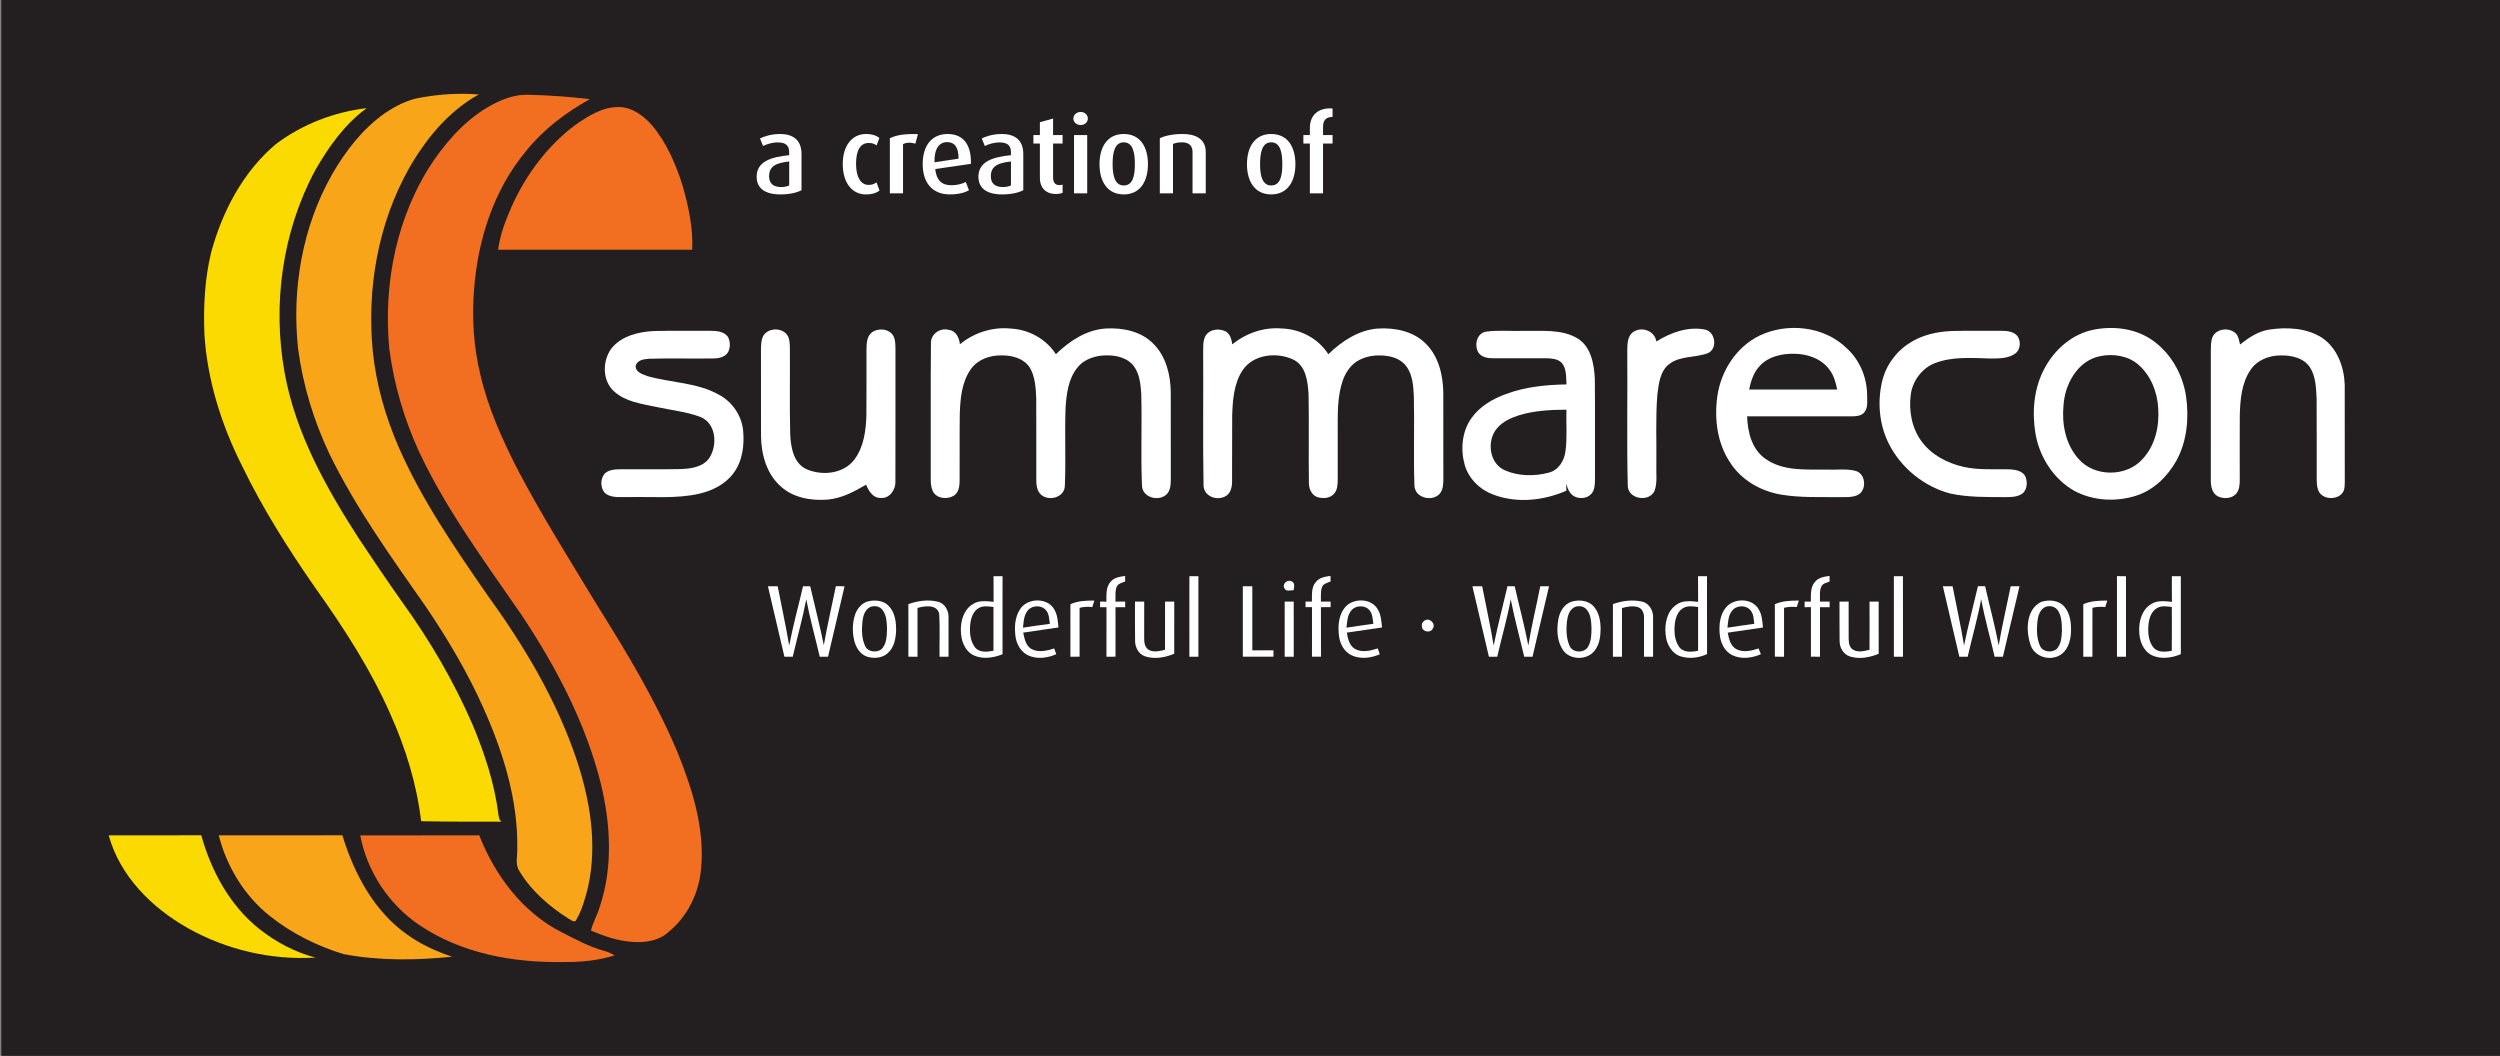
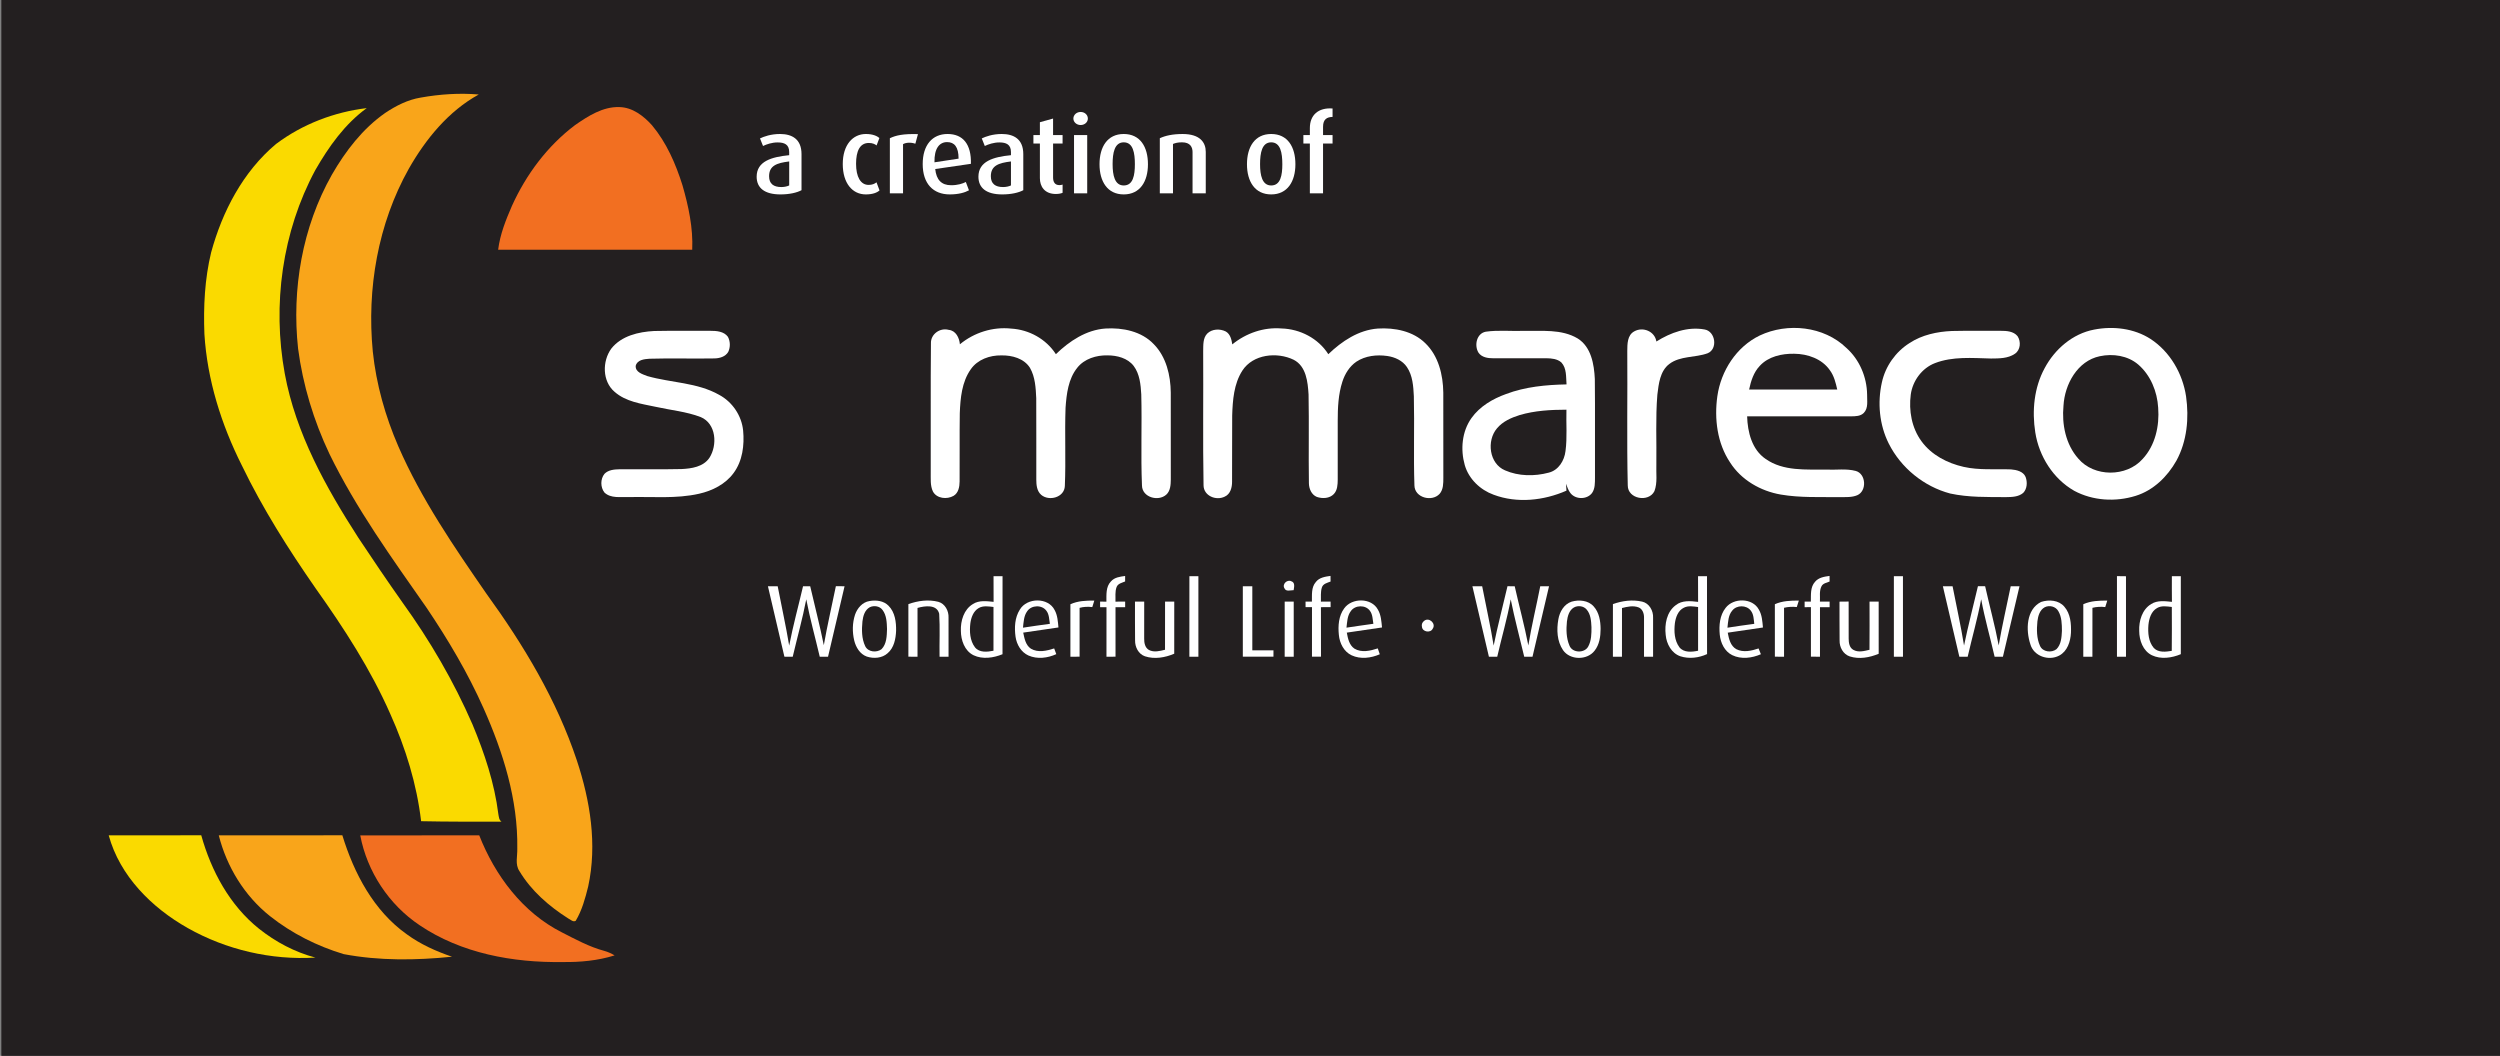
<svg xmlns="http://www.w3.org/2000/svg" version="1.1" id="Layer_1" x="0px" y="0px" width="162px" height="68.421px" viewBox="0 0 162 68.421" enable-background="new 0 0 162 68.421" xml:space="preserve">
  <rect x="0" y="0" width="162" height="68.421" fill="#808080" stroke="none" />
  <rect x="0.087" fill="#231F20" width="161.913" height="68.421" />
  <path fill="#FFFFFF" d="M64.385,39c-0.446-0.045-0.941-0.116-1.34,0.141c-0.589,0.354-0.803,1.087-0.78,1.74  c0.005,0.611,0.239,1.292,0.82,1.579c0.591,0.281,1.292,0.172,1.878-0.066c0-1.686-0.002-3.372,0.002-5.057  c-0.194,0-0.389,0-0.584,0C64.38,37.891,64.378,38.446,64.385,39z M64.377,42.168c-0.401,0.079-0.901,0.137-1.194-0.215  c-0.338-0.441-0.365-1.035-0.304-1.566c0.051-0.371,0.193-0.78,0.533-0.98c0.293-0.175,0.645-0.112,0.966-0.075  C64.381,40.277,64.383,41.224,64.377,42.168z" />
  <path fill="#FFFFFF" d="M72.357,38.036c0.091-0.228,0.352-0.271,0.551-0.358c0-0.119,0-0.236,0-0.355  c-0.326,0.044-0.688,0.086-0.919,0.352c-0.339,0.348-0.289,0.867-0.294,1.312c-0.103,0-0.308-0.001-0.409-0.003  c0,0.091,0,0.272,0,0.363c0.137-0.001,0.274-0.001,0.414-0.001c-0.001,1.07,0,2.14-0.001,3.211c0.195-0.002,0.391-0.002,0.587-0.004  c-0.002-1.068-0.001-2.139-0.001-3.208c0.208,0,0.415,0,0.625,0.001c0-0.091,0-0.271,0-0.361c-0.211,0-0.42,0-0.628,0.001  C72.295,38.669,72.242,38.337,72.357,38.036z" />
  <path fill="#FFFFFF" d="M77.071,42.556c0.194-0.001,0.389-0.001,0.585-0.001c-0.001-1.74-0.001-3.479,0-5.218  c-0.196,0-0.39,0-0.583,0.001C77.071,39.078,77.075,40.815,77.071,42.556z" />
  <path fill="#FFFFFF" d="M118.037,37.983c0.102-0.19,0.338-0.222,0.521-0.3c-0.001-0.091-0.003-0.272-0.003-0.363  c-0.336,0.046-0.707,0.1-0.938,0.378c-0.32,0.347-0.262,0.851-0.273,1.288c-0.101,0-0.305-0.002-0.404-0.004  c0,0.091,0,0.273,0,0.365c0.103-0.001,0.307-0.004,0.408-0.006c0.001,1.071,0.002,2.141,0,3.213c0.193,0,0.391,0,0.587,0.001  c0-1.071,0.001-2.139,0-3.208c0.206-0.002,0.416-0.002,0.625-0.002c-0.001-0.121-0.002-0.241,0-0.36  c-0.21,0-0.421-0.002-0.628-0.002C117.951,38.651,117.876,38.291,118.037,37.983z" />
  <path fill="#FFFFFF" d="M122.723,37.337c0,1.739,0.002,3.478,0,5.218c0.194,0,0.391,0,0.59,0c-0.004-1.74-0.004-3.479-0.002-5.218  C123.113,37.337,122.918,37.337,122.723,37.337z" />
  <path fill="#FFFFFF" d="M81.15,37.988c-0.206,0-0.411,0.001-0.615,0.001c0.003,1.521,0.001,3.044,0,4.565  c0.662,0.001,1.324,0,1.985,0c-0.001-0.138,0-0.275,0.001-0.414c-0.457,0-0.915-0.001-1.371,0.002  C81.146,40.757,81.15,39.373,81.15,37.988z" />
  <path fill="#FFFFFF" d="M134.997,42.555c0.196,0,0.394,0,0.591,0.001c0-1.058,0-2.115,0.002-3.17  c0.271-0.067,0.549-0.082,0.83-0.048c0.041-0.141,0.086-0.281,0.132-0.42c-0.526-0.003-1.066,0.015-1.554,0.235  C134.998,40.288,135,41.42,134.997,42.555z" />
  <path fill="#FFFFFF" d="M86.222,38.983c-0.21,0.002-0.419,0.002-0.627,0.003c0.011-0.305-0.032-0.618,0.062-0.914  c0.074-0.248,0.351-0.304,0.564-0.388c-0.001-0.091-0.004-0.275-0.004-0.366c-0.341,0.049-0.728,0.102-0.951,0.397  c-0.307,0.349-0.243,0.84-0.254,1.268c-0.104,0-0.311,0-0.413,0c0.001,0.089,0.002,0.271,0.002,0.361c0.105,0,0.312,0,0.416,0  c-0.001,1.069-0.001,2.139-0.001,3.208c0.194,0,0.387,0,0.584,0.001c-0.001-1.07,0-2.139-0.003-3.208  c0.208-0.002,0.417-0.002,0.627-0.002C86.223,39.253,86.222,39.074,86.222,38.983z" />
  <path fill="#FFFFFF" d="M110.033,37.337c0.003,0.555,0,1.109,0.004,1.665c-0.487-0.058-1.047-0.116-1.453,0.217  c-0.589,0.438-0.725,1.239-0.647,1.925c0.052,0.58,0.374,1.184,0.95,1.383c0.567,0.183,1.196,0.104,1.731-0.142  c-0.008-1.683-0.002-3.364-0.004-5.046C110.418,37.337,110.227,37.337,110.033,37.337z M110.036,42.167  c-0.405,0.086-0.915,0.137-1.208-0.22c-0.329-0.442-0.358-1.031-0.296-1.559c0.055-0.39,0.205-0.828,0.586-1.01  c0.286-0.145,0.612-0.082,0.918-0.042C110.035,40.279,110.035,41.224,110.036,42.167z" />
  <path fill="#FFFFFF" d="M137.179,37.333c0,1.741,0.001,3.48,0,5.222c0.192,0,0.389,0,0.585,0c-0.004-1.74-0.002-3.477,0-5.214  C137.567,37.337,137.371,37.336,137.179,37.333z" />
  <path fill="#FFFFFF" d="M140.741,39c-0.448-0.045-0.94-0.114-1.342,0.14c-0.591,0.355-0.804,1.092-0.778,1.745  c0.002,0.61,0.242,1.291,0.823,1.576c0.588,0.279,1.288,0.175,1.873-0.07c-0.001-1.686,0-3.37,0-5.054  c-0.194-0.001-0.39-0.001-0.58,0C140.737,37.891,140.732,38.445,140.741,39z M140.73,42.176c-0.391,0.064-0.861,0.125-1.162-0.186  c-0.35-0.409-0.391-0.983-0.35-1.495c0.042-0.411,0.176-0.876,0.559-1.093c0.292-0.172,0.637-0.107,0.957-0.07  C140.737,40.279,140.742,41.229,140.73,42.176z" />
  <path fill="#FFFFFF" d="M60.809,38.999c-0.642-0.166-1.329-0.075-1.946,0.149c0.001,1.135,0.001,2.271,0,3.405  c0.196,0,0.394,0.002,0.592,0.004c0-1.054,0-2.108,0-3.163c0.47-0.134,1.257-0.25,1.405,0.38c0.058,0.925,0.007,1.855,0.023,2.782  c0.194,0,0.388-0.001,0.583,0c-0.002-0.846,0.003-1.69-0.001-2.535C61.485,39.592,61.242,39.121,60.809,38.999z" />
  <path fill="#FFFFFF" d="M69.362,42.557c0.198-0.002,0.396-0.004,0.595-0.004c-0.001-1.055,0-2.11,0-3.164  c0.268-0.075,0.547-0.083,0.824-0.049c0.042-0.141,0.086-0.281,0.13-0.422c-0.524-0.003-1.064,0.014-1.549,0.238  C69.36,40.289,69.36,41.423,69.362,42.557z" />
  <path fill="#FFFFFF" d="M101.837,38.988c-0.489,0.16-0.774,0.661-0.856,1.144c-0.118,0.667-0.092,1.418,0.303,1.997  c0.453,0.657,1.558,0.668,2.043,0.04c0.316-0.394,0.39-0.922,0.392-1.411c-0.004-0.513-0.091-1.07-0.449-1.463  C102.918,38.898,102.319,38.847,101.837,38.988z M102.918,41.892c-0.24,0.453-1.036,0.43-1.219-0.062  c-0.209-0.489-0.214-1.039-0.162-1.559c0.041-0.334,0.138-0.716,0.445-0.902c0.262-0.15,0.632-0.11,0.831,0.127  c0.27,0.311,0.294,0.749,0.314,1.142C103.13,41.06,103.125,41.51,102.918,41.892z" />
  <path fill="#FFFFFF" d="M106.411,38.985c-0.629-0.143-1.293-0.056-1.894,0.161c-0.004,1.137-0.001,2.274-0.001,3.411  c0.195,0,0.391-0.001,0.587,0c0.003-1.052,0.002-2.105,0.002-3.157c0.346-0.088,0.722-0.174,1.071-0.043  c0.262,0.099,0.362,0.405,0.357,0.664c0.004,0.845-0.001,1.69-0.001,2.535c0.195,0,0.391,0,0.588,0.001  c-0.003-0.842,0.004-1.684,0-2.525C107.144,39.58,106.872,39.088,106.411,38.985z" />
  <path fill="#FFFFFF" d="M115.012,42.553c0.197,0.002,0.395,0.002,0.594,0.003c0-1.058,0-2.115,0-3.172  c0.271-0.066,0.548-0.077,0.826-0.048c0.043-0.141,0.088-0.279,0.133-0.418c-0.526-0.003-1.065,0.015-1.554,0.235  C115.014,40.286,115.011,41.42,115.012,42.553z" />
  <path fill="#FFFFFF" d="M75.493,42.104c-0.337,0.084-0.714,0.184-1.041,0.014c-0.259-0.146-0.313-0.466-0.309-0.737  c-0.003-0.799,0-1.599,0.002-2.398c-0.201,0-0.4,0-0.598,0.002c0.007,0.836-0.01,1.673,0.006,2.51  c-0.01,0.432,0.216,0.889,0.644,1.035c0.62,0.202,1.302,0.083,1.893-0.169c-0.002-1.126-0.005-2.251,0.002-3.376  c-0.2-0.002-0.399-0.002-0.596,0C75.492,40.024,75.497,41.064,75.493,42.104z" />
  <path fill="#FFFFFF" d="M83.248,38.985c0,1.19,0.001,2.38-0.001,3.57c0.195,0,0.39,0,0.587,0c-0.004-1.19-0.003-2.381-0.001-3.57  C83.637,38.983,83.442,38.985,83.248,38.985z" />
  <path fill="#FFFFFF" d="M121.146,38.985c0.002,1.041,0.006,2.082-0.003,3.122c-0.341,0.078-0.722,0.189-1.048,0.002  c-0.257-0.141-0.301-0.463-0.301-0.728c-0.007-0.799,0.002-1.6-0.002-2.401c-0.197,0.002-0.396,0.004-0.592,0.006  c0.008,0.837-0.008,1.676,0.006,2.515c-0.014,0.434,0.227,0.89,0.656,1.034c0.617,0.198,1.289,0.075,1.877-0.171  c-0.003-1.126-0.001-2.253-0.001-3.381C121.541,38.983,121.343,38.985,121.146,38.985z" />
  <path fill="#FFFFFF" d="M83.681,37.667c-0.273-0.141-0.622,0.191-0.444,0.463c0.099,0.226,0.4,0.111,0.591,0.113  C83.858,38.044,83.936,37.749,83.681,37.667z" />
  <path fill="#FFFFFF" d="M53.383,41.808c-0.257-1.282-0.59-2.545-0.882-3.819c-0.156,0-0.31,0-0.464,0  c-0.298,1.282-0.65,2.553-0.898,3.847c-0.213-1.29-0.501-2.564-0.745-3.847c-0.212,0-0.423,0-0.633,0  c0.362,1.52,0.713,3.044,1.068,4.565c0.179,0,0.359,0,0.54,0.001c0.29-1.24,0.638-2.468,0.877-3.719  c0.237,1.25,0.585,2.478,0.873,3.719c0.178-0.001,0.357-0.001,0.538,0c0.355-1.522,0.712-3.046,1.071-4.567  c-0.188-0.001-0.377-0.001-0.564-0.001C53.904,39.262,53.606,40.528,53.383,41.808z" />
  <path fill="#FFFFFF" d="M99.036,41.825c-0.25-1.288-0.594-2.554-0.883-3.835c-0.156,0-0.313-0.002-0.468-0.003  c-0.296,1.283-0.637,2.556-0.896,3.848c-0.207-1.291-0.499-2.563-0.744-3.846c-0.212,0-0.423,0-0.633,0.001  c0.359,1.521,0.711,3.044,1.069,4.565c0.179,0,0.357,0,0.54,0.001c0.283-1.243,0.646-2.466,0.874-3.718  c0.248,1.248,0.584,2.478,0.875,3.718c0.178,0,0.355-0.001,0.536,0c0.359-1.522,0.71-3.046,1.072-4.567c-0.19,0-0.381,0-0.57,0  C99.559,39.271,99.246,40.538,99.036,41.825z" />
  <path fill="#FFFFFF" d="M129.516,41.824c-0.244-1.29-0.593-2.556-0.879-3.836c-0.156-0.001-0.313-0.001-0.467-0.001  c-0.3,1.281-0.635,2.554-0.9,3.843c-0.207-1.288-0.497-2.562-0.743-3.841c-0.211,0-0.421,0-0.629,0  c0.358,1.521,0.708,3.046,1.068,4.568c0.178-0.001,0.358-0.003,0.54-0.001c0.283-1.244,0.64-2.471,0.875-3.725  c0.23,1.254,0.587,2.483,0.871,3.727c0.176-0.001,0.355-0.001,0.537-0.001c0.359-1.521,0.711-3.044,1.075-4.565  c-0.143,0-0.426-0.003-0.569-0.003C130.035,39.266,129.736,40.536,129.516,41.824z" />
  <path fill="#FFFFFF" d="M56.342,38.948c-0.458,0.069-0.791,0.464-0.935,0.882c-0.177,0.539-0.183,1.127-0.053,1.677  c0.107,0.436,0.369,0.879,0.813,1.038c0.446,0.147,0.992,0.11,1.351-0.216c0.417-0.352,0.526-0.932,0.549-1.449  c0.011-0.567-0.067-1.203-0.487-1.625C57.265,38.926,56.77,38.871,56.342,38.948z M57.124,42.066  c-0.315,0.244-0.872,0.192-1.057-0.191c-0.239-0.5-0.231-1.075-0.18-1.613c0.041-0.343,0.148-0.735,0.474-0.913  c0.272-0.133,0.646-0.077,0.828,0.179c0.266,0.349,0.275,0.814,0.29,1.234C57.464,41.209,57.459,41.728,57.124,42.066z" />
  <path fill="#FFFFFF" d="M68.342,39.535c-0.418-0.839-1.792-0.818-2.256-0.034c-0.332,0.519-0.36,1.171-0.278,1.764  c0.073,0.502,0.357,0.994,0.832,1.21c0.574,0.255,1.248,0.169,1.807-0.086c-0.046-0.123-0.092-0.248-0.136-0.371  c-0.48,0.156-1.046,0.292-1.51,0.016c-0.343-0.229-0.418-0.666-0.497-1.04c0.761-0.109,1.522-0.222,2.283-0.335  C68.551,40.278,68.531,39.878,68.342,39.535z M66.289,40.674c0.043-0.364,0.049-0.764,0.277-1.07  c0.275-0.404,0.957-0.424,1.243-0.023c0.183,0.239,0.173,0.557,0.224,0.842C67.449,40.495,66.87,40.591,66.289,40.674z" />
  <path fill="#FFFFFF" d="M89.289,39.505c-0.418-0.783-1.689-0.78-2.187-0.08c-0.36,0.487-0.404,1.132-0.344,1.717  c0.049,0.535,0.321,1.084,0.826,1.322c0.576,0.269,1.258,0.18,1.826-0.067c-0.034-0.095-0.099-0.286-0.13-0.381  c-0.483,0.158-1.052,0.295-1.516,0.014c-0.338-0.232-0.421-0.66-0.491-1.036c0.761-0.109,1.521-0.225,2.282-0.334  C89.514,40.267,89.494,39.853,89.289,39.505z M87.252,40.672c0.045-0.364,0.048-0.764,0.28-1.069  c0.273-0.406,0.958-0.423,1.241-0.021c0.178,0.24,0.173,0.555,0.222,0.839C88.413,40.495,87.833,40.591,87.252,40.672z" />
  <path fill="#FFFFFF" d="M113.971,39.497c-0.41-0.764-1.643-0.771-2.15-0.107c-0.385,0.484-0.438,1.143-0.381,1.736  c0.052,0.532,0.31,1.08,0.807,1.327c0.583,0.286,1.28,0.192,1.859-0.059c-0.052-0.125-0.103-0.25-0.15-0.375  c-0.458,0.155-0.988,0.279-1.442,0.048c-0.383-0.213-0.481-0.675-0.557-1.07c0.761-0.111,1.521-0.224,2.282-0.335  C114.201,40.264,114.182,39.849,113.971,39.497z M111.939,40.675c0.045-0.38,0.047-0.806,0.313-1.112  c0.283-0.362,0.909-0.368,1.193-0.002c0.197,0.243,0.195,0.568,0.231,0.864C113.095,40.495,112.52,40.589,111.939,40.675z" />
  <path fill="#FFFFFF" d="M132.262,39.006c-0.975,0.482-0.994,1.833-0.696,2.738c0.216,0.774,1.18,1.105,1.868,0.739  c0.534-0.279,0.734-0.914,0.764-1.479c0.023-0.582-0.027-1.229-0.426-1.688C133.412,38.883,132.765,38.838,132.262,39.006z   M133.262,42.064c-0.318,0.255-0.896,0.187-1.068-0.208c-0.227-0.497-0.221-1.063-0.17-1.595c0.041-0.34,0.148-0.731,0.47-0.909  c0.302-0.157,0.714-0.057,0.884,0.247c0.227,0.383,0.232,0.85,0.235,1.284C133.591,41.292,133.567,41.757,133.262,42.064z" />
  <path fill="#FFFFFF" d="M92.291,40.227c-0.126,0.088-0.189,0.242-0.148,0.392c0.029,0.332,0.554,0.421,0.696,0.122  C93.076,40.41,92.603,39.977,92.291,40.227z" />
  <path fill="#FFFFFF" d="M74,31.465c0.016,0.762,1.046,1.051,1.57,0.593c0.276-0.245,0.293-0.647,0.298-0.99  c0-1.874,0.003-3.749-0.002-5.624c-0.011-1.12-0.289-2.313-1.096-3.136c-0.792-0.842-2.023-1.088-3.136-1.02  c-1.249,0.088-2.337,0.815-3.213,1.662c-0.633-0.983-1.737-1.59-2.896-1.657c-1.19-0.129-2.404,0.257-3.324,1.017  c-0.036-0.417-0.26-0.892-0.729-0.936c-0.563-0.153-1.173,0.282-1.147,0.879c-0.029,2.775-0.002,5.554-0.014,8.33  c0.009,0.423-0.045,0.874,0.144,1.268c0.249,0.463,0.912,0.523,1.335,0.28c0.319-0.187,0.389-0.586,0.392-0.926  c0.014-1.476-0.01-2.952,0.012-4.427c0.039-0.978,0.129-2.024,0.711-2.847c0.438-0.636,1.239-0.917,1.988-0.902  c0.686-0.012,1.462,0.193,1.85,0.808c0.339,0.592,0.374,1.298,0.405,1.965c0.01,1.76,0,3.52,0.004,5.28  c0,0.345,0.037,0.739,0.316,0.982c0.512,0.438,1.508,0.168,1.534-0.574c0.072-1.688-0.015-3.383,0.046-5.071  c0.064-0.896,0.175-1.863,0.758-2.589c0.46-0.583,1.237-0.819,1.958-0.803c0.619,0.001,1.305,0.173,1.699,0.686  c0.392,0.525,0.453,1.207,0.491,1.839C74.007,27.524,73.917,29.498,74,31.465z" />
  <path fill="#FFFFFF" d="M92.367,22.247c-0.8-0.795-1.996-1.024-3.085-0.957c-1.245,0.093-2.33,0.818-3.207,1.662  c-0.652-1.028-1.83-1.635-3.036-1.667c-1.149-0.095-2.298,0.306-3.186,1.031c-0.05-0.311-0.126-0.666-0.422-0.835  c-0.374-0.191-0.891-0.172-1.2,0.133c-0.291,0.299-0.253,0.75-0.265,1.134c0.019,2.898-0.027,5.8,0.024,8.697  c0.002,0.687,0.812,1.019,1.375,0.736c0.37-0.163,0.477-0.602,0.473-0.97c0.012-1.43-0.006-2.861,0.008-4.291  c0.032-0.992,0.108-2.046,0.658-2.903c0.691-1.068,2.248-1.228,3.327-0.703c0.815,0.421,0.914,1.438,0.964,2.254  c0.037,1.913-0.007,3.826,0.022,5.738c0.002,0.36,0.164,0.748,0.513,0.894c0.361,0.123,0.825,0.107,1.102-0.186  c0.236-0.248,0.248-0.611,0.252-0.932c0-1.266-0.001-2.534,0-3.8c0-0.856,0.036-1.729,0.302-2.549  c0.163-0.507,0.461-0.99,0.907-1.296c0.586-0.387,1.327-0.467,2.009-0.368c0.488,0.071,0.985,0.296,1.267,0.718  c0.373,0.552,0.415,1.243,0.448,1.888c0.046,1.928-0.028,3.858,0.038,5.785c0.015,0.794,1.132,1.081,1.63,0.543  c0.248-0.286,0.242-0.688,0.243-1.043c-0.006-1.84,0.002-3.68-0.003-5.521C93.51,24.292,93.216,23.067,92.367,22.247z" />
  <path fill="#FFFFFF" d="M110.455,21.349c-1.099-0.2-2.201,0.202-3.121,0.781c-0.1-0.658-0.871-0.977-1.434-0.657  c-0.454,0.245-0.448,0.82-0.452,1.268c0.023,2.904-0.037,5.812,0.031,8.715c-0.004,0.884,1.36,1.119,1.728,0.37  c0.208-0.547,0.1-1.151,0.125-1.722c0.022-1.509-0.058-3.022,0.065-4.528c0.086-0.701,0.168-1.522,0.77-1.988  c0.716-0.542,1.68-0.4,2.487-0.696C111.33,22.618,111.164,21.466,110.455,21.349z" />
  <path fill="#FFFFFF" d="M120.354,32.089c0.631-0.277,0.571-1.391-0.105-1.573c-0.617-0.163-1.269-0.055-1.9-0.085  c-1.324-0.016-2.787,0.115-3.932-0.689c-0.895-0.604-1.173-1.745-1.203-2.765c2.244,0.002,4.49,0.001,6.734,0.001  c0.283-0.002,0.612-0.003,0.826-0.221c0.31-0.317,0.204-0.797,0.215-1.196c-0.018-1.134-0.494-2.261-1.346-3.018  c-1.459-1.411-3.813-1.653-5.615-0.801c-1.51,0.731-2.511,2.29-2.743,3.93c-0.205,1.463-0.013,3.042,0.823,4.292  c0.722,1.138,1.982,1.86,3.293,2.084c1.258,0.215,2.537,0.151,3.806,0.166C119.589,32.208,119.992,32.243,120.354,32.089z   M114.035,23.707c0.559-0.609,1.43-0.798,2.227-0.784c0.866,0.006,1.799,0.326,2.31,1.064c0.274,0.365,0.382,0.817,0.481,1.255  c-1.904,0.005-3.808,0.003-5.711,0.001C113.459,24.691,113.636,24.124,114.035,23.707z" />
  <path fill="#FFFFFF" d="M139.361,21.968c-1.074-0.693-2.428-0.851-3.667-0.609c-1.392,0.266-2.548,1.27-3.202,2.5  c-0.686,1.263-0.826,2.763-0.605,4.166c0.244,1.542,1.156,3,2.523,3.779c1.207,0.649,2.68,0.732,3.977,0.328  c1.151-0.353,2.064-1.248,2.645-2.281c0.689-1.263,0.824-2.759,0.625-4.166C141.435,24.206,140.621,22.796,139.361,21.968z   M138.84,29.744c-1.047,1.179-3.143,1.181-4.166-0.026c-0.823-0.927-1.073-2.226-0.96-3.429c0.078-1.385,0.902-2.902,2.353-3.206  c0.854-0.181,1.813-0.04,2.49,0.539c0.804,0.695,1.232,1.753,1.293,2.801C139.94,27.598,139.662,28.862,138.84,29.744z" />
-   <path fill="#FFFFFF" d="M151.938,24.936c-0.037-1.155-0.484-2.384-1.475-3.052c-1.006-0.637-2.268-0.7-3.414-0.527  c-0.723,0.107-1.332,0.527-1.893,0.966c-0.054-0.197-0.081-0.405-0.176-0.588c-0.342-0.537-1.289-0.509-1.588,0.06  c-0.143,0.295-0.12,0.632-0.13,0.95c-0.001,2.781,0,5.56-0.001,8.341c-0.006,0.399,0.066,0.881,0.464,1.081  c0.392,0.184,0.952,0.148,1.222-0.228c0.17-0.25,0.188-0.564,0.189-0.856c0-1.388-0.007-2.777,0.002-4.165  c0.027-1.002,0.111-2.075,0.685-2.932c0.419-0.646,1.206-0.954,1.956-0.955c0.682-0.014,1.469,0.145,1.885,0.74  c0.398,0.595,0.414,1.345,0.453,2.035c0.014,1.759,0,3.517,0.006,5.274c0.006,0.369,0.036,0.826,0.387,1.042  c0.414,0.269,1.088,0.186,1.338-0.271c0.102-0.201,0.087-0.432,0.094-0.648C151.935,29.113,151.943,27.024,151.938,24.936z" />
  <path fill="#FFFFFF" d="M46.604,25.587c-1.423-0.808-3.114-0.776-4.655-1.216c-0.306-0.121-0.782-0.248-0.756-0.663  c0.097-0.396,0.559-0.438,0.894-0.462c1.395-0.043,2.792,0.006,4.189-0.02c0.342-0.002,0.731-0.107,0.915-0.425  c0.142-0.304,0.136-0.681-0.023-0.977c-0.26-0.354-0.736-0.388-1.139-0.387c-1.214,0.008-2.428-0.014-3.641,0.012  c-1.006,0.053-2.121,0.311-2.775,1.14c-0.593,0.814-0.591,2.115,0.209,2.798c0.729,0.646,1.736,0.778,2.653,0.972  c0.978,0.22,1.995,0.308,2.933,0.668c1.008,0.425,1.093,1.818,0.56,2.644c-0.398,0.583-1.155,0.693-1.807,0.724  c-1.34,0.031-2.683,0.002-4.022,0.014c-0.339,0.007-0.724,0.04-0.972,0.3c-0.268,0.336-0.263,0.864-0.003,1.203  c0.417,0.402,1.05,0.276,1.578,0.3c1.519-0.039,3.062,0.122,4.558-0.217c0.859-0.193,1.708-0.618,2.237-1.342  c0.581-0.782,0.706-1.808,0.618-2.753C48.059,26.934,47.459,26.046,46.604,25.587z" />
-   <path fill="#FFFFFF" d="M53.629,32.373c0.908-0.076,1.721-0.517,2.494-0.965c0.167,0.397,0.437,0.871,0.934,0.857  c0.576,0.066,0.985-0.527,0.965-1.054c0.009-2.863,0-5.728,0.004-8.593c-0.01-0.28,0.006-0.582-0.132-0.838  c-0.261-0.493-0.997-0.551-1.411-0.229c-0.317,0.254-0.325,0.694-0.335,1.065c-0.005,1.426,0.007,2.852-0.005,4.278  c-0.029,0.993-0.162,2.055-0.772,2.875c-0.702,0.942-2.1,1.082-3.119,0.631c-0.849-0.397-1.008-1.439-1.048-2.277  c-0.044-1.877-0.006-3.755-0.02-5.631c-0.015-0.246-0.012-0.508-0.138-0.726c-0.333-0.586-1.354-0.548-1.626,0.076  c-0.099,0.247-0.103,0.518-0.11,0.779c0.003,1.879-0.002,3.758,0.003,5.635c0.015,1.192,0.363,2.46,1.288,3.271  C51.412,32.259,52.57,32.46,53.629,32.373z" />
  <path fill="#FFFFFF" d="M96.789,32.059c1.525,0.571,3.246,0.38,4.718-0.264c-0.007-0.112-0.024-0.336-0.031-0.449  c0.081,0.212,0.151,0.435,0.296,0.616c0.337,0.421,1.077,0.415,1.397-0.022c0.197-0.288,0.182-0.654,0.186-0.988  c-0.01-2.129,0.014-4.26-0.01-6.388c-0.045-0.954-0.234-2.085-1.113-2.633c-1.053-0.626-2.331-0.467-3.501-0.49  c-0.816,0.028-1.642-0.062-2.45,0.053c-0.602,0.11-0.758,0.89-0.478,1.354c0.208,0.312,0.616,0.37,0.962,0.368  c1.147,0.004,2.296,0,3.443-0.001c0.335,0.005,0.706,0.038,0.968,0.271c0.354,0.38,0.296,0.944,0.336,1.423  c-1.327,0.027-2.675,0.151-3.924,0.625c-0.86,0.31-1.697,0.798-2.235,1.555c-0.622,0.871-0.722,2.034-0.437,3.046  C95.173,31.032,95.916,31.745,96.789,32.059z M97.004,27.757c0.372-0.447,0.923-0.69,1.467-0.86  c0.982-0.291,2.015-0.346,3.034-0.349c-0.027,0.895,0.058,1.796-0.061,2.686c-0.073,0.618-0.455,1.241-1.09,1.395  c-0.919,0.245-1.948,0.236-2.827-0.149C96.497,30.048,96.319,28.561,97.004,27.757z" />
  <path fill="#FFFFFF" d="M130.31,30.417c-1.022-0.039-2.06,0.065-3.066-0.164c-1.056-0.238-2.091-0.773-2.735-1.664  c-0.631-0.861-0.828-1.982-0.691-3.025c0.123-0.889,0.723-1.708,1.566-2.033c1.156-0.446,2.42-0.328,3.631-0.299  c0.523-0.005,1.098,0.003,1.548-0.306c0.369-0.245,0.407-0.791,0.175-1.141c-0.264-0.325-0.715-0.349-1.1-0.348  c-1.054,0.007-2.106-0.013-3.158,0.012c-0.956,0.042-1.936,0.25-2.744,0.783c-0.902,0.568-1.561,1.501-1.789,2.543  c-0.296,1.32-0.166,2.752,0.443,3.967c0.793,1.578,2.277,2.787,3.984,3.239c1.189,0.257,2.415,0.227,3.625,0.233  c0.376-0.004,0.803-0.014,1.105-0.274c0.26-0.265,0.279-0.696,0.156-1.031C131.107,30.542,130.665,30.446,130.31,30.417z" />
  <path fill="#F9A51A" d="M19.316,22.591c0.311,2.36,1.01,4.664,2.028,6.813c1.729,3.55,4.05,6.761,6.304,9.987  c1.392,2.064,2.667,4.216,3.681,6.493c1.274,2.858,2.242,5.937,2.191,9.099c0.019,0.485-0.158,1.028,0.138,1.464  c0.764,1.277,1.919,2.278,3.165,3.07c0.148,0.066,0.312,0.255,0.484,0.151c0.407-0.681,0.618-1.46,0.808-2.227  c0.593-2.722,0.129-5.557-0.736-8.168c-1.301-3.911-3.449-7.48-5.858-10.801c-2.107-3.048-4.222-6.132-5.707-9.543  c-0.847-1.955-1.435-4.029-1.657-6.151c-0.393-4.057,0.33-8.271,2.333-11.843c1.097-1.926,2.567-3.73,4.533-4.812  c-1.255-0.105-2.524-0.021-3.762,0.201c-0.835,0.136-1.604,0.53-2.301,0.995c-1.464,1.023-2.575,2.473-3.458,4.009  C19.587,14.72,18.899,18.737,19.316,22.591z" />
  <path fill="#F9A51A" d="M22.184,54.126c-2.669,0.011-5.338,0.001-8.007,0.005c0.515,2.037,1.665,3.918,3.314,5.23  c1.414,1.121,3.057,1.947,4.78,2.466c2.309,0.438,4.689,0.406,7.02,0.168c-1.035-0.352-2.044-0.805-2.93-1.453  C24.215,59.023,22.939,56.588,22.184,54.126z" />
  <path fill="#F26F21" d="M36.411,60.418c-2.537-1.278-4.336-3.685-5.356-6.287c-2.57,0-5.14-0.003-7.711,0.002  c0.447,2.351,1.857,4.49,3.847,5.821c2.701,1.825,6.048,2.434,9.261,2.386c1.137,0.016,2.286-0.088,3.375-0.431  c-0.213-0.124-0.437-0.23-0.674-0.293C38.185,61.356,37.299,60.871,36.411,60.418z" />
-   <path fill="#F26F21" d="M38.753,39.313c-1.778-2.935-3.612-5.842-5.208-8.881c-1.004-1.962-1.916-3.993-2.415-6.147  c-0.435-1.785-0.558-3.641-0.415-5.472c0.236-3.256,1.28-6.54,3.406-9.065c1.114-1.383,2.555-2.464,4.101-3.323  c-1.319-0.163-2.647-0.247-3.975-0.285c-0.706-0.026-1.396,0.184-2.029,0.48c-1.698,0.807-3.029,2.218-4.089,3.742  c-2.419,3.553-3.306,8.001-2.902,12.244c0.301,2.295,0.956,4.542,1.921,6.646c1.774,3.792,4.287,7.166,6.652,10.601  c2.24,3.37,4.166,7.016,5.144,10.965c0.624,2.594,0.782,5.385-0.08,7.945c-0.15,0.528-0.448,1.002-0.568,1.542  c0.862,0.359,1.756,0.678,2.697,0.73c0.821,0.066,1.717-0.074,2.342-0.654c1.215-0.998,1.951-2.5,2.093-4.057  c0.254-2.604-0.554-5.166-1.516-7.552C42.522,45.452,40.661,42.358,38.753,39.313z" />
  <path fill="#F26F21" d="M33.176,13.336c-0.398,0.911-0.773,1.852-0.896,2.846c4.192,0.003,8.383-0.001,12.576,0.001  c0.063-1.418-0.241-2.822-0.632-4.178c-0.438-1.391-1.034-2.765-1.977-3.891c-0.545-0.604-1.262-1.159-2.112-1.175  c-1.071-0.035-2.021,0.579-2.868,1.165C35.476,9.452,34.097,11.301,33.176,13.336z" />
  <path fill="#FADA00" d="M13.041,54.127c-1.998,0.006-3.998,0.004-5.997,0.002c0.723,2.637,2.788,4.689,5.114,6.005  c2.502,1.413,5.414,2.091,8.282,1.918c-1.335-0.352-2.58-1.014-3.659-1.872C14.885,58.663,13.686,56.438,13.041,54.127z" />
  <path fill="#FADA00" d="M15.677,30.171c1.347,2.789,3.01,5.413,4.775,7.953c1.833,2.578,3.569,5.249,4.844,8.152  c0.989,2.201,1.71,4.537,1.992,6.938c1.737,0.037,3.475,0.033,5.212,0.028c-0.174-0.109-0.172-0.319-0.208-0.494  c-0.251-2.006-0.896-3.939-1.671-5.797c-1.218-2.803-2.767-5.455-4.555-7.931c-0.968-1.373-1.912-2.763-2.839-4.164  c-2.111-3.276-4.062-6.774-4.775-10.649c-0.814-4.451-0.17-9.197,1.984-13.193c0.869-1.509,1.904-2.975,3.328-4.008  c-2.108,0.25-4.173,1.043-5.874,2.322c-2.141,1.791-3.485,4.373-4.21,7.034c-0.416,1.724-0.503,3.512-0.435,5.28  C13.428,24.618,14.342,27.516,15.677,30.171z" />
  <g>
    <path fill="#FFFFFF" d="M50.572,12.598c-1.03,0-1.541-0.42-1.541-1.148c0-0.995,0.959-1.282,2.108-1.394V9.853   c0-0.49-0.308-0.624-0.75-0.624c-0.364,0-0.714,0.119-0.945,0.231l-0.196-0.49c0.245-0.119,0.7-0.287,1.296-0.287   c0.777,0,1.394,0.329,1.394,1.303v2.339C51.637,12.486,51.161,12.598,50.572,12.598z M51.14,10.462   c-0.806,0.098-1.303,0.273-1.303,0.959c0,0.49,0.294,0.7,0.792,0.7c0.196,0,0.385-0.042,0.511-0.105V10.462z" />
    <path fill="#FFFFFF" d="M56.103,12.598c-0.862,0-1.492-0.721-1.492-1.968c0-1.254,0.659-1.947,1.499-1.947   c0.462,0,0.735,0.14,0.875,0.259l-0.182,0.483c-0.105-0.084-0.259-0.161-0.504-0.161c-0.581,0-0.826,0.525-0.826,1.352   c0,0.833,0.287,1.366,0.813,1.366c0.231,0,0.392-0.07,0.511-0.168l0.196,0.525C56.838,12.479,56.558,12.598,56.103,12.598z" />
    <path fill="#FFFFFF" d="M59.315,9.313c-0.287-0.098-0.602-0.084-0.798,0.028v3.187h-0.854V8.957   c0.393-0.189,0.869-0.294,1.821-0.266L59.315,9.313z" />
    <path fill="#FFFFFF" d="M60.603,10.953c0.07,0.7,0.406,1.05,1.03,1.05c0.434,0,0.75-0.105,0.953-0.21l0.203,0.539   c-0.266,0.147-0.672,0.266-1.247,0.266c-1.071,0-1.751-0.693-1.751-1.968c0-1.233,0.624-1.947,1.611-1.947   c1.001,0,1.547,0.666,1.513,1.933L60.603,10.953z M61.373,9.208c-0.497,0-0.84,0.406-0.819,1.31l1.562-0.238   C62.116,9.517,61.842,9.208,61.373,9.208z" />
    <path fill="#FFFFFF" d="M64.943,12.598c-1.029,0-1.541-0.42-1.541-1.148c0-0.995,0.96-1.282,2.108-1.394V9.853   c0-0.49-0.308-0.624-0.75-0.624c-0.364,0-0.714,0.119-0.945,0.231l-0.196-0.49c0.245-0.119,0.7-0.287,1.296-0.287   c0.777,0,1.394,0.329,1.394,1.303v2.339C66.007,12.486,65.531,12.598,64.943,12.598z M65.51,10.462   c-0.806,0.098-1.303,0.273-1.303,0.959c0,0.49,0.294,0.7,0.792,0.7c0.196,0,0.385-0.042,0.511-0.105V10.462z" />
    <path fill="#FFFFFF" d="M68.422,12.57c-0.743,0-1.037-0.497-1.037-1.022V9.3h-0.42V8.753h0.42V7.92l0.854-0.238v1.072h0.616V9.3   H68.24v2.206c0,0.294,0.119,0.49,0.413,0.49c0.077,0,0.133-0.014,0.203-0.035v0.532C68.779,12.528,68.625,12.57,68.422,12.57z" />
    <path fill="#FFFFFF" d="M70.024,8.102c-0.259,0-0.469-0.189-0.469-0.42c0-0.238,0.21-0.427,0.469-0.427   c0.266,0,0.469,0.189,0.469,0.427C70.494,7.913,70.291,8.102,70.024,8.102z M69.597,12.528V8.753h0.854v3.775H69.597z" />
    <path fill="#FFFFFF" d="M72.818,12.598c-1.057,0-1.569-0.84-1.569-1.954c0-1.128,0.512-1.961,1.569-1.961   c1.065,0,1.569,0.833,1.569,1.961C74.387,11.758,73.875,12.598,72.818,12.598z M72.818,9.223c-0.602,0-0.721,0.693-0.721,1.415   c0,0.714,0.133,1.38,0.721,1.38c0.609,0,0.722-0.666,0.722-1.38C73.54,9.916,73.427,9.223,72.818,9.223z" />
    <path fill="#FFFFFF" d="M77.277,12.528V9.853c0-0.308-0.14-0.63-0.679-0.63c-0.28,0-0.427,0.042-0.588,0.105v3.201h-0.854V8.957   c0.357-0.168,0.841-0.273,1.478-0.273c1.127,0,1.499,0.546,1.499,1.156v2.689H77.277z" />
    <path fill="#FFFFFF" d="M82.373,12.598c-1.057,0-1.569-0.84-1.569-1.954c0-1.128,0.512-1.961,1.569-1.961   c1.065,0,1.569,0.833,1.569,1.961C83.941,11.758,83.43,12.598,82.373,12.598z M82.373,9.223c-0.602,0-0.721,0.693-0.721,1.415   c0,0.714,0.133,1.38,0.721,1.38c0.609,0,0.722-0.666,0.722-1.38C83.094,9.916,82.982,9.223,82.373,9.223z" />
    <path fill="#FFFFFF" d="M85.733,9.3v3.229h-0.854V9.3h-0.42V8.753h0.42V8.298c0-0.847,0.554-1.337,1.471-1.268v0.546   c-0.364,0.007-0.616,0.154-0.616,0.637v0.54h0.616V9.3H85.733z" />
  </g>
</svg>